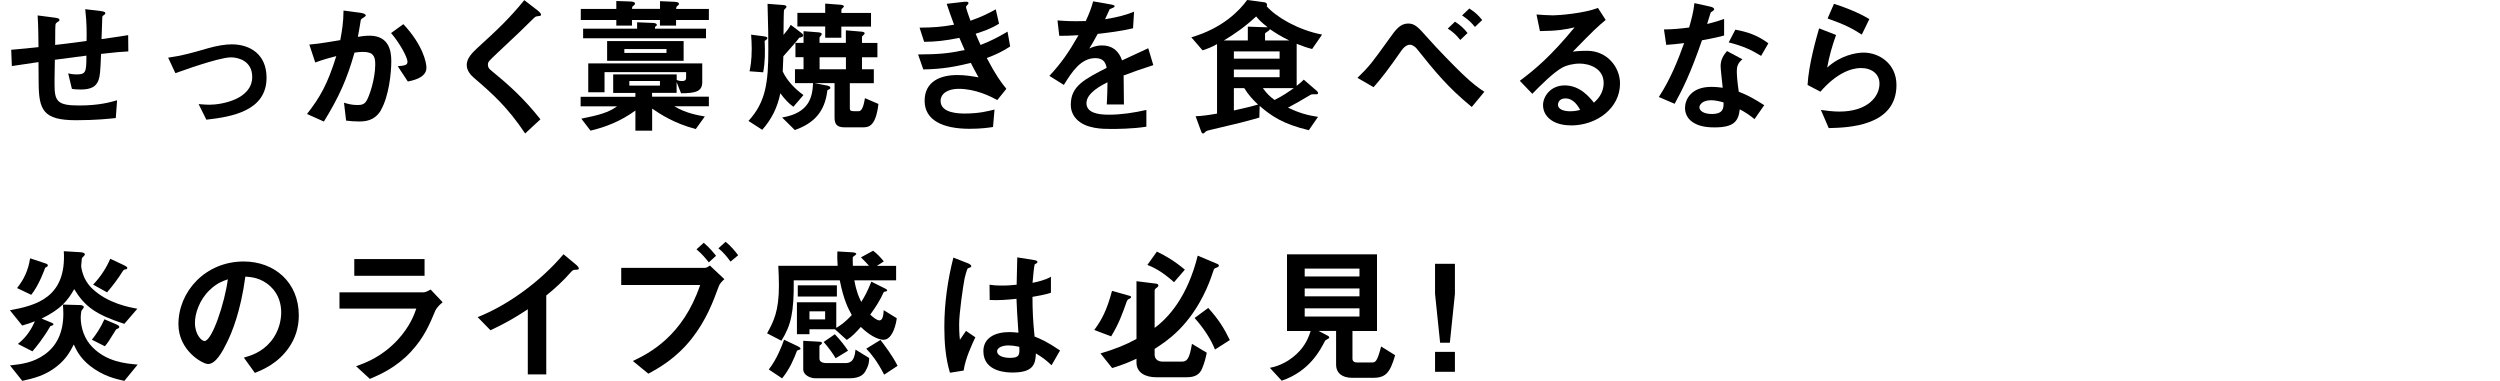
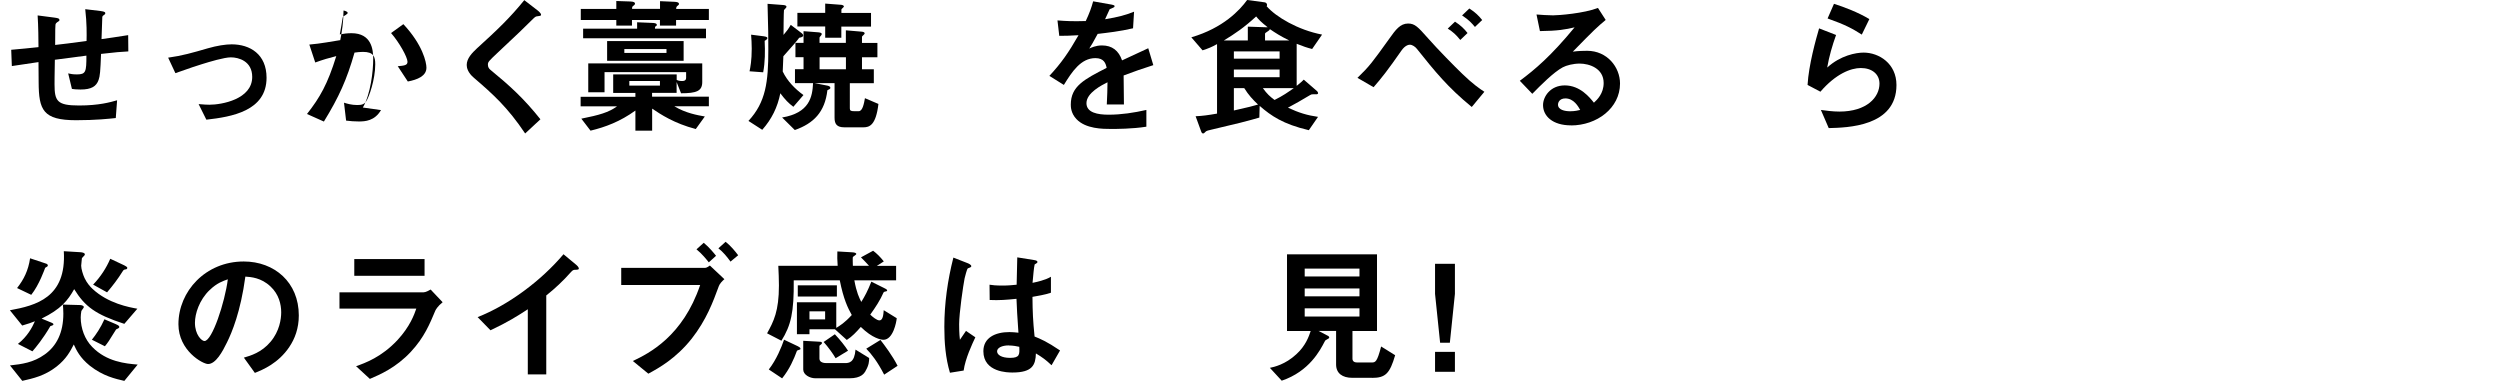
<svg xmlns="http://www.w3.org/2000/svg" id="_レイヤー_2" viewBox="0 0 320.86 48.89">
  <defs>
    <style>.cls-1{fill:none;}</style>
  </defs>
  <g id="_レイヤー_1-2">
    <rect class="cls-1" y="13.54" width="320.86" height="24" />
    <path d="m12.97,6.93c-.09,2.24-.13,2.81-.32,3.34-.29.8-.89,1.22-2.32,1.22-.49,0-.91-.04-1.1-.08l-.48-1.99c.29.06.55.13,1.12.13,1.16,0,1.22-.34,1.22-2.41-2.01.25-2.34.3-4.05.53-.04,1.9-.04,3.04-.04,3.15,0,2.17.34,2.72,3.15,2.72,2.55,0,4.01-.42,4.88-.67l-.17,2.28c-.84.09-2.55.28-5.09.28-4.27,0-4.79-1.33-4.81-4.86l-.02-2.6c-1.52.23-1.71.25-3.42.51l-.08-2.09c1.5-.13,2.07-.19,3.5-.34,0-.78-.02-2.74-.11-4.07l2.15.28c.4.06.65.08.65.32,0,.09-.04.11-.32.3-.17.13-.19.25-.19.29-.02.3-.04.42-.04,2.6,1.14-.13,1.84-.21,4.03-.51.02-.89.04-2.28-.17-4.08l1.94.23c.63.08.63.19.63.3,0,.1-.04.13-.21.25-.15.09-.15.15-.17.23l-.1,2.83c1.06-.15,1.67-.23,3.42-.51l.02,2.09c-.84.04-1.71.11-3.5.32Z" />
    <path d="m26.48,15.35l-.99-1.99c.7.06,1.08.08,1.39.08,1.58,0,5.49-.7,5.49-3.57,0-2.03-1.75-2.51-2.74-2.51-.85,0-2.74.57-3.7.87-.38.11-1.61.51-3.42,1.16l-.93-1.99c1.82-.25,3.12-.63,5.09-1.2,1.18-.34,2.28-.51,3.06-.51,2.36,0,4.48,1.27,4.48,4.29,0,4.27-4.5,5.02-7.73,5.38Z" />
-     <path d="m48.9,14.13c-.82,1.39-2.03,1.46-2.85,1.46-.51,0-1.1-.04-1.63-.11l-.27-2.3c.42.13.97.3,1.71.3.57,0,.87-.09,1.14-.48.36-.51,1.16-2.81,1.16-4.73,0-1.01-.21-1.61-1.58-1.61-.34,0-.72.04-1.08.09-.99,3.48-2,5.7-3.93,8.85l-2.17-.97c1.67-2.13,2.64-3.82,3.76-7.43-.93.23-1.71.46-2.7.82l-.76-2.3c1.39-.11,3.13-.44,3.97-.57.23-1.22.4-2.22.42-3.8l2.32.32c.15.02.53.13.53.3,0,.08-.04.13-.25.27-.34.21-.38.23-.4.42-.1.68-.23,1.35-.36,2.07.42-.08.99-.15,1.5-.15,2.58,0,2.79,2.11,2.79,3.27,0,1.58-.32,4.52-1.33,6.27Zm3.44-3.67l-1.29-1.96c.82-.08,1.25-.11,1.25-.57,0-.59-1.06-2.49-2.11-3.69l1.58-1.14c2.49,2.66,2.96,4.9,2.96,5.59,0,1.08-1.18,1.54-2.39,1.77Z" />
+     <path d="m48.9,14.13c-.82,1.39-2.03,1.46-2.85,1.46-.51,0-1.1-.04-1.63-.11l-.27-2.3c.42.13.97.3,1.71.3.57,0,.87-.09,1.14-.48.36-.51,1.16-2.81,1.16-4.73,0-1.01-.21-1.61-1.58-1.61-.34,0-.72.04-1.08.09-.99,3.48-2,5.7-3.93,8.85l-2.17-.97c1.67-2.13,2.64-3.82,3.76-7.43-.93.23-1.71.46-2.7.82l-.76-2.3c1.39-.11,3.13-.44,3.97-.57.23-1.22.4-2.22.42-3.8c.15.02.53.13.53.3,0,.08-.04.13-.25.27-.34.21-.38.23-.4.42-.1.68-.23,1.35-.36,2.07.42-.08.99-.15,1.5-.15,2.58,0,2.79,2.11,2.79,3.27,0,1.58-.32,4.52-1.33,6.27Zm3.44-3.67l-1.29-1.96c.82-.08,1.25-.11,1.25-.57,0-.59-1.06-2.49-2.11-3.69l1.58-1.14c2.49,2.66,2.96,4.9,2.96,5.59,0,1.08-1.18,1.54-2.39,1.77Z" />
    <path d="m68.95,2.09c-.23.02-.28.08-.78.57-.4.42-2.24,2.19-4.2,4.01-1.25,1.18-1.35,1.27-1.35,1.63,0,.28.11.49.32.66,2.45,2.01,4.29,3.67,6.42,6.35l-1.96,1.82c-2.24-3.34-4.1-5.02-6.55-7.12-.82-.68-.95-1.33-.95-1.67,0-.84.68-1.54,1.31-2.13,2.7-2.45,4.26-3.95,6.08-6.19l1.75,1.35s.4.32.4.51c0,.15-.06.15-.49.21Z" />
    <path d="m86.58,13.66c1.41.85,2.91,1.12,3.88,1.29l-1.16,1.61c-2.77-.72-4.54-1.9-5.6-2.62v2.83h-2.15v-2.58c-1.96,1.41-3.82,2.11-5.76,2.58l-1.18-1.54c2.3-.46,3.51-.8,4.58-1.58h-4.67v-1.23h7.03v-.49h-2.85v-2.38h8.15v.7c.15.08.34.15.7.15.11,0,.51,0,.51-.4v-.74h-10.47v2.58h-2.09v-3.7h14.63v2.39c0,1.16-.74,1.44-2.72,1.44l-.57-1.44v1.39h-3.15v.49h7.29v1.23h-4.41Zm.19-11.09v.72h-2.07v-.72h-3.59v.72h-2.01v-.72h-4.56v-1.42h4.56V.13l1.79.06c.46.02.61.11.61.28,0,.1-.08.15-.13.21-.21.15-.25.17-.25.46h3.59V.15l1.84.08c.32.02.59.06.59.27,0,.1-.06.17-.19.25q-.17.11-.17.4h4.2v1.42h-4.2Zm-11.93,2.34v-1.23h6.93v-.82l1.94.08c.13,0,.59.02.59.25,0,.1-.06.13-.13.17-.11.08-.11.11-.11.32h6.55v1.23h-15.77Zm3.08,2.89v-2.53h9.82v2.53h-9.82Zm7.62-1.5h-5.41v.49h5.41v-.49Zm-.84,4.1h-3.93v.59h3.93v-.59Z" />
    <path d="m101.84,13.72c-.65-.49-1.06-.91-1.69-1.75-.36,1.8-1.1,3.31-2.32,4.69l-1.77-1.14c2.24-2.41,2.55-5.02,2.55-9.12,0-1.52,0-2.58-.1-5.91l1.96.15c.23.02.47.04.47.25,0,.1-.28.32-.32.4-.04.15-.06,2.91-.06,3.19.42-.49.63-.76.93-1.29l1.42,1.08c.08.06.17.17.17.28,0,.19-.25.25-.51.3-.21.32-.8.99-2.03,2.37-.02.67-.02.8-.08,1.96.59,1.23,1.56,2.22,2.66,3.02l-1.29,1.5Zm-3.7-8.47c.06,1.35.06,2.7-.19,4.03l-1.75-.13c.11-.53.28-1.39.28-2.91,0-.67-.04-1.23-.08-1.79l1.65.21c.42.06.44.17.44.23,0,.17-.27.3-.36.36Zm12.69,11.09h-2.47c-.93,0-1.25-.4-1.25-1.22v-4.45h-2.55l1.63.32c.11.02.38.08.38.29,0,.13-.11.17-.38.3-.32,2.81-1.77,4.26-4.18,5.11l-1.63-1.61c3.51-.59,3.89-2.64,3.97-4.41h-2.32v-1.79h1.1v-1.54h-1.04v-1.84h1.04v-1.5l1.92.15c.13.02.42.04.42.23,0,.13-.29.36-.29.44v.68h3.38v-1.61l1.99.17c.23.02.42.06.42.23,0,.13-.34.34-.34.42v.8h1.98v1.84h-1.98v1.54h1.52v1.79h-3.08v3.23c0,.29.13.36.55.36h.59c.51,0,.68-1.01.8-1.67l1.73.74c-.32,2.74-1.16,3-1.92,3Zm-2.85-12.94v1.44h-2.07v-1.44h-3.57v-1.75h3.57V.46l1.96.15c.11,0,.44.04.44.23,0,.08-.32.3-.32.38v.44h3.8v1.75h-3.8Zm.59,3.95h-3.38v1.54h3.38v-1.54Z" />
-     <path d="m126.65,7.45c1.18,2.24,1.79,3.06,2.51,3.95l-1.16,1.44c-.91-.49-2.79-1.44-4.98-1.44-1.25,0-2.3.53-2.3,1.56,0,1.61,2.47,1.61,3.12,1.61,1.8,0,2.89-.29,3.8-.51l-.19,2.24c-.53.08-1.5.23-3,.23-3.42,0-5.78-1.08-5.78-3.59s2.05-3.31,4.2-3.31c.95,0,1.79.13,2.72.3-.46-.82-.63-1.16-.99-1.86-1.99.49-3.63.8-6.1.84l-.67-1.92c2.7-.02,3.93-.13,5.98-.57-.29-.65-.49-1.12-.68-1.56-1.92.38-2.98.49-4.52.51l-.59-1.82c1.82-.02,2.79-.09,4.43-.38-.44-1.18-.65-1.79-.95-2.68l2.17-.25c.15-.02.63-.08.63.15,0,.09-.06.15-.15.25-.15.15-.17.21-.17.27,0,.13.32,1.06.57,1.75,1.29-.46,2.01-.78,3.25-1.46l.42,1.84c-1.08.68-2.13,1.01-3,1.29.25.59.32.78.63,1.44,1.39-.55,2.17-.95,3.46-1.71l.34,1.9c-1.04.68-1.8,1.03-2.98,1.48Z" />
    <path d="m144.21,9.67c0,.74.04,3.1.04,3.74h-2.2c.06-1.08.08-2.01.09-2.85-.72.36-2.7,1.35-2.7,2.68,0,1.23,1.46,1.48,2.85,1.48,1.63,0,3.25-.25,4.84-.61v2.15c-1.8.29-3.91.29-4.52.29-1.06,0-3.27,0-4.46-1.27-.72-.76-.72-1.6-.72-1.86,0-2.36,1.75-3.25,4.6-4.71-.11-.57-.34-1.25-1.44-1.25-1.86,0-3,1.73-4.05,3.44l-1.86-1.16c1.5-1.61,2.45-2.96,3.74-5.22-1.08.06-1.67.08-2.47.08l-.23-1.98c1.14.09,1.98.13,3.63.08.48-1.03.72-1.69.95-2.53l2.37.42c.06.02.38.06.38.19,0,.11-.08.17-.19.21-.04.02-.42.19-.44.19-.02.02-.49,1.08-.59,1.29,1.75-.29,2.6-.53,3.72-.97l-.13,2.13c-1.71.4-3.27.57-4.54.72-.61,1.12-.76,1.39-1.08,1.88.25-.11.82-.4,1.63-.4,1.31,0,2.15.67,2.58,1.92,2.22-1.04,2.47-1.16,3.36-1.56l.65,2.17c-1.5.48-2.41.8-3.82,1.33Z" />
    <path d="m168.41,6.29c-.67-.17-1.16-.34-1.99-.67v5.4c.59-.46.76-.65.91-.8l1.71,1.48c.06.06.13.17.13.25,0,.09-.08.13-.15.15h-.51c-.19,0-.21.02-.38.11-1.44.85-1.6.95-2.83,1.61,1.44.67,2.45.97,3.86,1.18l-1.18,1.71c-3.31-.78-4.84-1.84-6.31-3.12l-.04,1.5c-.65.19-1.33.38-2.47.67-.67.17-3.08.74-3.72.89-.27.06-.63.13-.74.29-.11.11-.19.19-.3.19s-.19-.11-.25-.29l-.7-1.92c.87-.04,1.56-.13,2.75-.34V5.66c-.68.38-1.14.57-1.86.8l-1.44-1.67c4.1-1.2,6.23-3.5,7.16-4.79l2.26.3c.15.02.3.15.3.34,0,.08-.02.11-.06.15,1.18,1.37,4.03,3.06,7.12,3.65l-1.27,1.84Zm-11.34-1.1h3.08v-1.77l2.34.08h.21c-.87-.68-1.2-1.04-1.48-1.39-1.54,1.42-2.72,2.22-4.14,3.08Zm7.16,1.41h-5.87v.93h5.87v-.93Zm0,2.32h-5.87v.99h5.87v-.99Zm-4.54,2.39h-1.33v2.87c1.82-.4,2.51-.59,3.1-.76-.68-.65-1.2-1.2-1.77-2.11Zm2.39,0c.53.74.91,1.08,1.5,1.52,1.1-.55,1.69-.97,2.47-1.52h-3.97Zm.89-7.58c0,.1-.04.13-.17.23-.38.25-.44.29-.44.38v.85h3.1c-1.16-.57-1.77-.97-2.49-1.46Z" />
    <path d="m188.88,13.72c-3.06-2.51-4.71-4.54-7.03-7.45-.21-.27-.59-.53-.89-.53-.09,0-.57,0-1.1.76-1.65,2.37-2.56,3.55-3.57,4.69l-2.07-1.2c1.56-1.5,1.88-1.96,4.12-5.07.78-1.1,1.37-1.9,2.38-1.9.87,0,1.27.44,2.53,1.86,1.27,1.44,3.36,3.57,4.45,4.62,1.29,1.25,2.22,1.9,2.81,2.28l-1.61,1.94Zm-1.46-8.59c-.55-.68-.95-1.04-1.61-1.46l.93-.89c.74.48,1.18.91,1.61,1.46l-.93.89Zm1.88-1.67c-.38-.46-.78-.91-1.65-1.48l.93-.89c.8.51,1.22.95,1.65,1.48l-.93.89Z" />
    <path d="m201.63,16.09c-2.37,0-3.59-1.2-3.59-2.6,0-1.08.93-2.53,2.79-2.53,1.98,0,3.21,1.56,3.74,2.22.42-.38,1.25-1.18,1.25-2.53,0-1.88-1.84-2.49-3.08-2.49-.82,0-1.71.23-2.17.48-1.18.63-2.85,2.32-3.91,3.4l-1.6-1.67c1.98-1.48,3.99-3.17,7.03-6.86-1.14.27-2.19.46-4.45.48l-.44-2.13c.46.04,1.54.11,2.13.11.72,0,3.95-.25,5.76-.95l.99,1.54c-1.14.95-1.46,1.25-4.22,4.07.63-.1,1.56-.11,1.84-.11,2.58,0,4.22,2.11,4.22,4.2,0,3.15-2.96,5.38-6.31,5.38Zm-.72-3.46c-.78,0-.95.55-.95.8,0,.67.87.85,1.56.85.61,0,1.03-.11,1.29-.17-.25-.44-.82-1.48-1.9-1.48Z" />
-     <path d="m218.44,5.17c-1.54,4.45-2.53,6.35-3.51,8.15l-2.03-.87c1.52-2.32,2.47-4.77,3.25-6.92-.87.11-1.41.17-2.3.23l-.29-1.98c1.25-.02,2.05-.1,3.23-.25.32-1.14.55-1.98.68-3.13l2.07.46c.09.02.46.11.46.32,0,.19-.32.3-.44.42-.02.02-.38,1.23-.46,1.48,1.12-.28,1.69-.47,2.18-.65v2.13c-.65.17-1.23.32-2.85.61Zm6.73,10.11c-.65-.53-1.14-.85-1.88-1.25-.17,1.52-.74,2.32-3.23,2.32-1.22,0-2.3-.19-3.1-.89-.3-.27-.7-.82-.7-1.61,0-1.03.74-2.7,3.36-2.7.63,0,1.1.06,1.48.11-.04-.44-.27-2.37-.27-2.77,0-.91.44-1.48.82-1.94l1.98,1.06c-.61.49-.72.97-.72,1.52,0,.4.04,1.23.25,2.64,1.25.49,2.07.97,3.27,1.73l-1.25,1.79Zm-5.62-2.41c-.99,0-1.44.53-1.44.91,0,.42.53.85,1.58.85,1.54,0,1.52-.8,1.52-1.48-.34-.1-1.01-.29-1.65-.29Zm6.48-5.7c-1.25-.76-2.28-1.25-4.16-1.73l.85-1.63c1.41.25,2.83.68,4.24,1.75l-.93,1.61Z" />
    <path d="m234.71,16.45l-1.01-2.34c.61.08,1.5.21,2.37.21,3.53,0,5.15-1.84,5.15-3.59,0-1.22-.97-2-2.39-2-1.31,0-3.23.76-5.19,3.04l-1.65-.87c.15-2.58,1.06-5.81,1.48-7.26l2.18.85c-.49,1.35-.89,2.75-1.14,4.18,1.71-1.56,3.7-1.92,4.67-1.92,1.99,0,4.22,1.41,4.22,4.16,0,5.36-6.35,5.47-8.7,5.53Zm4.24-12.01c-1.22-.78-2.13-1.27-4.39-2.07l.82-1.88c1.27.4,3.08,1.08,4.54,1.96l-.97,1.99Z" />
    <path d="m15.94,41.56c-3.67-1.2-5.03-2.2-6.42-4.45-.82,1.46-1.69,2.56-4.18,3.78l1.29.53c.08.04.23.1.23.21s-.21.17-.4.23c-.93,1.61-1.84,2.7-2.3,3.23l-1.86-.95c1.22-.95,1.84-2.13,2.18-2.91-.42.17-.89.34-1.63.55l-1.58-1.96c3.32-.61,7.28-1.6,6.92-7.58l2.15.13c.25.02.55.09.55.27,0,.04-.02.11-.06.15-.04.06-.29.28-.32.36,0,.02-.09.91-.09.95,0,.4.23,1.16.44,1.6.3.63.72,1.1,1.01,1.37,2.01,1.88,4.73,2.37,5.76,2.55l-1.67,1.94Zm.04,7.33c-1.16-.27-2.75-.61-4.46-1.96-1.27-1.03-1.71-1.98-2.05-2.72-.46.89-.95,1.84-2.2,2.83-1.54,1.2-3,1.52-4.41,1.84l-1.58-1.98c1.54-.17,3-.36,4.46-1.41,1.52-1.08,2.39-2.79,2.39-5.24,0-.53-.04-.89-.06-1.16l2.2.06c.1,0,.49.04.49.27,0,.08-.3.42-.32.51-.04.11-.08.67-.08.8,0,1.41.51,2.81,1.48,3.8,1.84,1.9,4.27,2.13,5.83,2.26l-1.71,2.09Zm-10.18-14.53c-.06.17-.78,2.22-1.79,3.48l-1.82-.87c.85-1.08,1.44-2.24,1.67-3.82l2.01.67c.08.02.27.09.27.25,0,.11-.11.17-.34.3Zm9.4,7.77s-.27.13-.3.15c-.09.15-.91,1.46-.93,1.48-.19.3-.36.49-.51.68l-1.67-.84c.53-.65,1.14-1.56,1.61-2.62l1.44.61c.21.1.47.19.47.38,0,.08-.04.11-.11.15Zm.89-7.56c-.23.06-.23.08-.36.27-.59.95-1.27,1.84-1.99,2.68l-1.79-.99c.97-1.01,1.71-2.17,2.2-3.32l1.79.84c.15.08.4.21.4.32,0,.17-.17.21-.25.21Z" />
    <path d="m37.14,44.52c-1.42,2.11-3.4,2.93-4.43,3.34l-1.41-1.96c.85-.25,2.26-.65,3.42-2.03,1.16-1.37,1.37-2.94,1.37-3.78,0-1.04-.3-2.32-1.37-3.32-1.2-1.14-2.53-1.22-3.23-1.27-.61,4.52-1.73,7.18-2.36,8.45-.57,1.18-1.44,2.77-2.43,2.77-.68,0-3.8-1.71-3.8-5.11,0-4.22,3.48-8.05,8.38-8.05,3.95,0,7.07,2.68,7.07,6.92,0,1.67-.51,3-1.22,4.05Zm-10.22-7.31c-1.35,1.29-1.9,3.06-1.9,4.22,0,1.54.87,2.34,1.22,2.34.99,0,2.62-4.96,3-7.92-.55.19-1.41.47-2.32,1.37Z" />
    <path d="m55.88,39.85c-.72,1.71-1.42,3.44-3.13,5.28-1.94,2.09-4.03,2.96-5.28,3.5l-1.77-1.63c1.14-.4,3.27-1.16,5.32-3.36,1.6-1.73,2.15-3.27,2.41-4.03h-9.86v-2.09h10.77c.3,0,.7-.23.93-.36l1.54,1.63c-.66.53-.87.95-.93,1.06Zm-10.41-4.45v-2.15h9.02v2.15h-9.02Z" />
    <path d="m73.83,34.62c-.29.02-.32.06-.59.34-.95,1.08-2.01,2.07-3.13,2.96v10.13h-2.37v-8.36c-1.29.85-2.56,1.65-4.79,2.7l-1.65-1.69c3.97-1.56,8.15-4.67,11.02-8.07l1.65,1.37c.08.06.32.3.32.46,0,.13-.08.15-.46.17Z" />
    <path d="m92.24,36.77c-.72,1.96-1.58,4.29-3.46,6.69-2.03,2.56-4.24,3.78-5.57,4.5l-1.99-1.63c2.11-.99,6.42-3.19,8.64-9.75h-10.13v-2.2h10.75c.21,0,.4-.15.63-.3l1.86,1.75c-.3.27-.59.55-.74.95Zm-1.27-3.1c-.29-.36-.87-1.1-1.58-1.67l.93-.84c.68.55,1.35,1.37,1.58,1.67l-.93.84Zm2.79-.09c-.46-.63-.93-1.22-1.56-1.71l.93-.84c.67.53,1.25,1.25,1.61,1.73l-.99.82Z" />
    <path d="m113.41,43.61c-.32,0-1.42-.17-2.93-1.65-.59.67-1.1,1.22-1.8,1.67l-1.52-1.37h-3.27v.63h-1.61v-4.1h5.05v3.29c.44-.27,1.06-.63,1.99-1.65-.51-.91-1.06-2.03-1.54-4.45h-5.91c.04,4.08-.34,5.76-1.58,7.75l-1.84-.95c.85-1.54,1.52-2.85,1.52-6.14,0-.8-.04-1.67-.08-2.53h7.62c-.06-.74-.06-1.18-.04-1.84l1.88.11c.34.02.55.08.55.23,0,.08-.38.3-.44.38-.04.08,0,1.03,0,1.12h2.07c-.28-.32-.53-.57-1.03-1.08l1.56-.85c.47.36.89.76,1.37,1.37l-.89.57h2.47v1.86h-5.36c.28,1.56.63,2.26.89,2.77.46-.74.82-1.41,1.29-2.6l1.65.82c.36.17.38.25.38.3,0,.11-.13.13-.25.15-.1.02-.17.04-.21.11-.42.97-1.04,1.92-1.71,2.85.3.29.84.74,1.18.74.46,0,.51-.78.55-1.31l1.67,1.03c-.04.49-.46,2.77-1.71,2.77Zm-10.79,1.27c-.27.08-.3.1-.34.15-.38,1.04-.95,2.36-1.9,3.53l-1.71-1.14c.99-1.27,1.63-2.87,1.96-3.82l1.77.84c.11.06.34.17.34.32,0,.08-.04.09-.11.11Zm-.23-6.82v-1.44h5.02v1.44h-5.02Zm8.7,9.56c-.17.28-.55.93-2.05.93h-4.39c-.72,0-1.56-.46-1.56-1.12v-3.69l1.98.11c.3.02.42.02.42.17,0,.08-.04.15-.17.23-.06.04-.15.1-.15.17v1.61c0,.53.66.57.89.57h2.39c.51,0,1.22-.06,1.35-1.73l1.75,1.08c0,.4-.02.91-.46,1.65Zm-5.19-7.66h-2.01v1.03h2.01v-1.03Zm1.35,6.02c-.32-.55-.95-1.44-1.54-2.09l1.44-.99c.68.72,1.31,1.52,1.69,2.11l-1.6.97Zm6.23,2.11c-.87-1.69-1.61-2.62-2.3-3.34l1.82-1.12c.53.68,1.56,2.05,2.2,3.32l-1.73,1.14Z" />
    <path d="m123.67,47.56l-1.75.28c-.57-1.9-.72-3.89-.72-5.89,0-3,.42-5.98,1.16-8.89l1.84.72c.06.02.46.19.46.38,0,.04-.02.09-.08.13s-.3.13-.36.15c-.13.09-.36,1.06-.42,1.29-.17.85-.7,4.43-.7,5.89,0,.21,0,1.22.1,1.99l.78-1.14,1.2.82c-.42.89-1.29,2.74-1.5,4.26Zm11.27-.7c-.68-.65-1.2-1.03-1.99-1.5-.04,1.46-.42,2.45-3,2.45-.55,0-3.74,0-3.74-2.74,0-1.71,1.5-2.45,3.34-2.45.38,0,.78.04,1.16.08-.15-2.26-.21-3.06-.25-4.35-1.23.13-2.26.21-3.44.15l-.02-1.96c.34.06.82.11,1.71.11.72,0,1.23-.06,1.77-.11.04-1.42.04-1.63.08-3.51l2.13.34c.4.06.46.15.46.27,0,.09-.17.19-.36.3-.11.48-.17,1.31-.27,2.36.53-.11,1.63-.34,2.36-.78v2.05c-.78.27-1.77.42-2.37.53.02,2.05.06,2.96.27,5.09.74.3,1.56.63,3.27,1.79l-1.08,1.88Zm-5.47-2.53c-.89,0-1.5.32-1.5.76s.55.84,1.67.84c1.25,0,1.22-.44,1.18-1.42-.28-.06-.78-.17-1.35-.17Z" />
-     <path d="m145.06,38.29c-.19.09-.36.15-.44.38-.61,1.71-1.01,2.85-2.01,4.5l-2.17-.82c.95-1.27,1.63-2.56,2.28-5.02l2.24.63c.08.02.21.06.21.17,0,.08-.06.13-.11.15Zm11.19-3.99c-.34.13-.38.15-.46.29-.19.55-.46,1.41-.97,2.55-2.17,4.75-5.03,6.61-6.63,7.64v.72c0,.59.42.91,1.01.91h2.49c.61,0,.97-.27,1.29-2.28l1.9,1.14c-.13.68-.32,1.37-.59,2.01-.32.82-.97,1.14-1.99,1.14h-3.89c-1.39,0-2.55-.57-2.55-1.9v-.48c-1.03.48-1.71.76-3.12,1.2l-1.5-1.88c1.86-.55,3.25-1.1,4.62-1.86v-7.41l2.56.32c.11.02.25.08.25.23,0,.13-.11.21-.19.27-.15.1-.29.21-.29.4v4.77c1.77-1.29,4.22-3.99,5.53-9.27l2.56,1.08c.08.04.15.11.15.19,0,.15-.11.19-.19.23Zm-5.57,1.92c-1.63-1.48-2.77-1.96-3.42-2.22l1.22-1.71c1.14.55,2.3,1.23,3.59,2.32l-1.39,1.61Zm5.26,8.64c-.61-1.5-1.54-2.83-2.62-4.05l1.75-1.29c1.35,1.5,2.03,2.6,2.77,4.12l-1.9,1.22Z" />
    <path d="m176.11,48.49h-2.56c-1.25,0-2.07-.57-2.07-1.71v-4.31h-2.26l1.25.65c.08.04.13.13.13.19,0,.08-.08.13-.11.15-.36.19-.38.19-.48.38-.57,1.1-1.96,3.82-5.51,5.02l-1.52-1.65c.55-.11,1.99-.44,3.38-1.73,1.22-1.1,1.63-2.32,1.86-3h-3.04v-9.84h11.55v9.84h-3.15v3.55c0,.36.27.49.57.49h1.88c.48,0,.7,0,1.23-2.05l1.8,1.12c-.68,2.32-1.22,2.91-2.96,2.91Zm-1.63-14.02h-7.03v1.01h7.03v-1.01Zm0,2.55h-7.03v1.01h7.03v-1.01Zm0,2.55h-7.03v1.06h7.03v-1.06Z" />
    <path d="m186.73,33.86v3.86l-.65,6.27h-1.25l-.65-6.27v-3.86h2.55Zm0,11.3v2.56h-2.55v-2.56h2.55Z" />
  </g>
</svg>